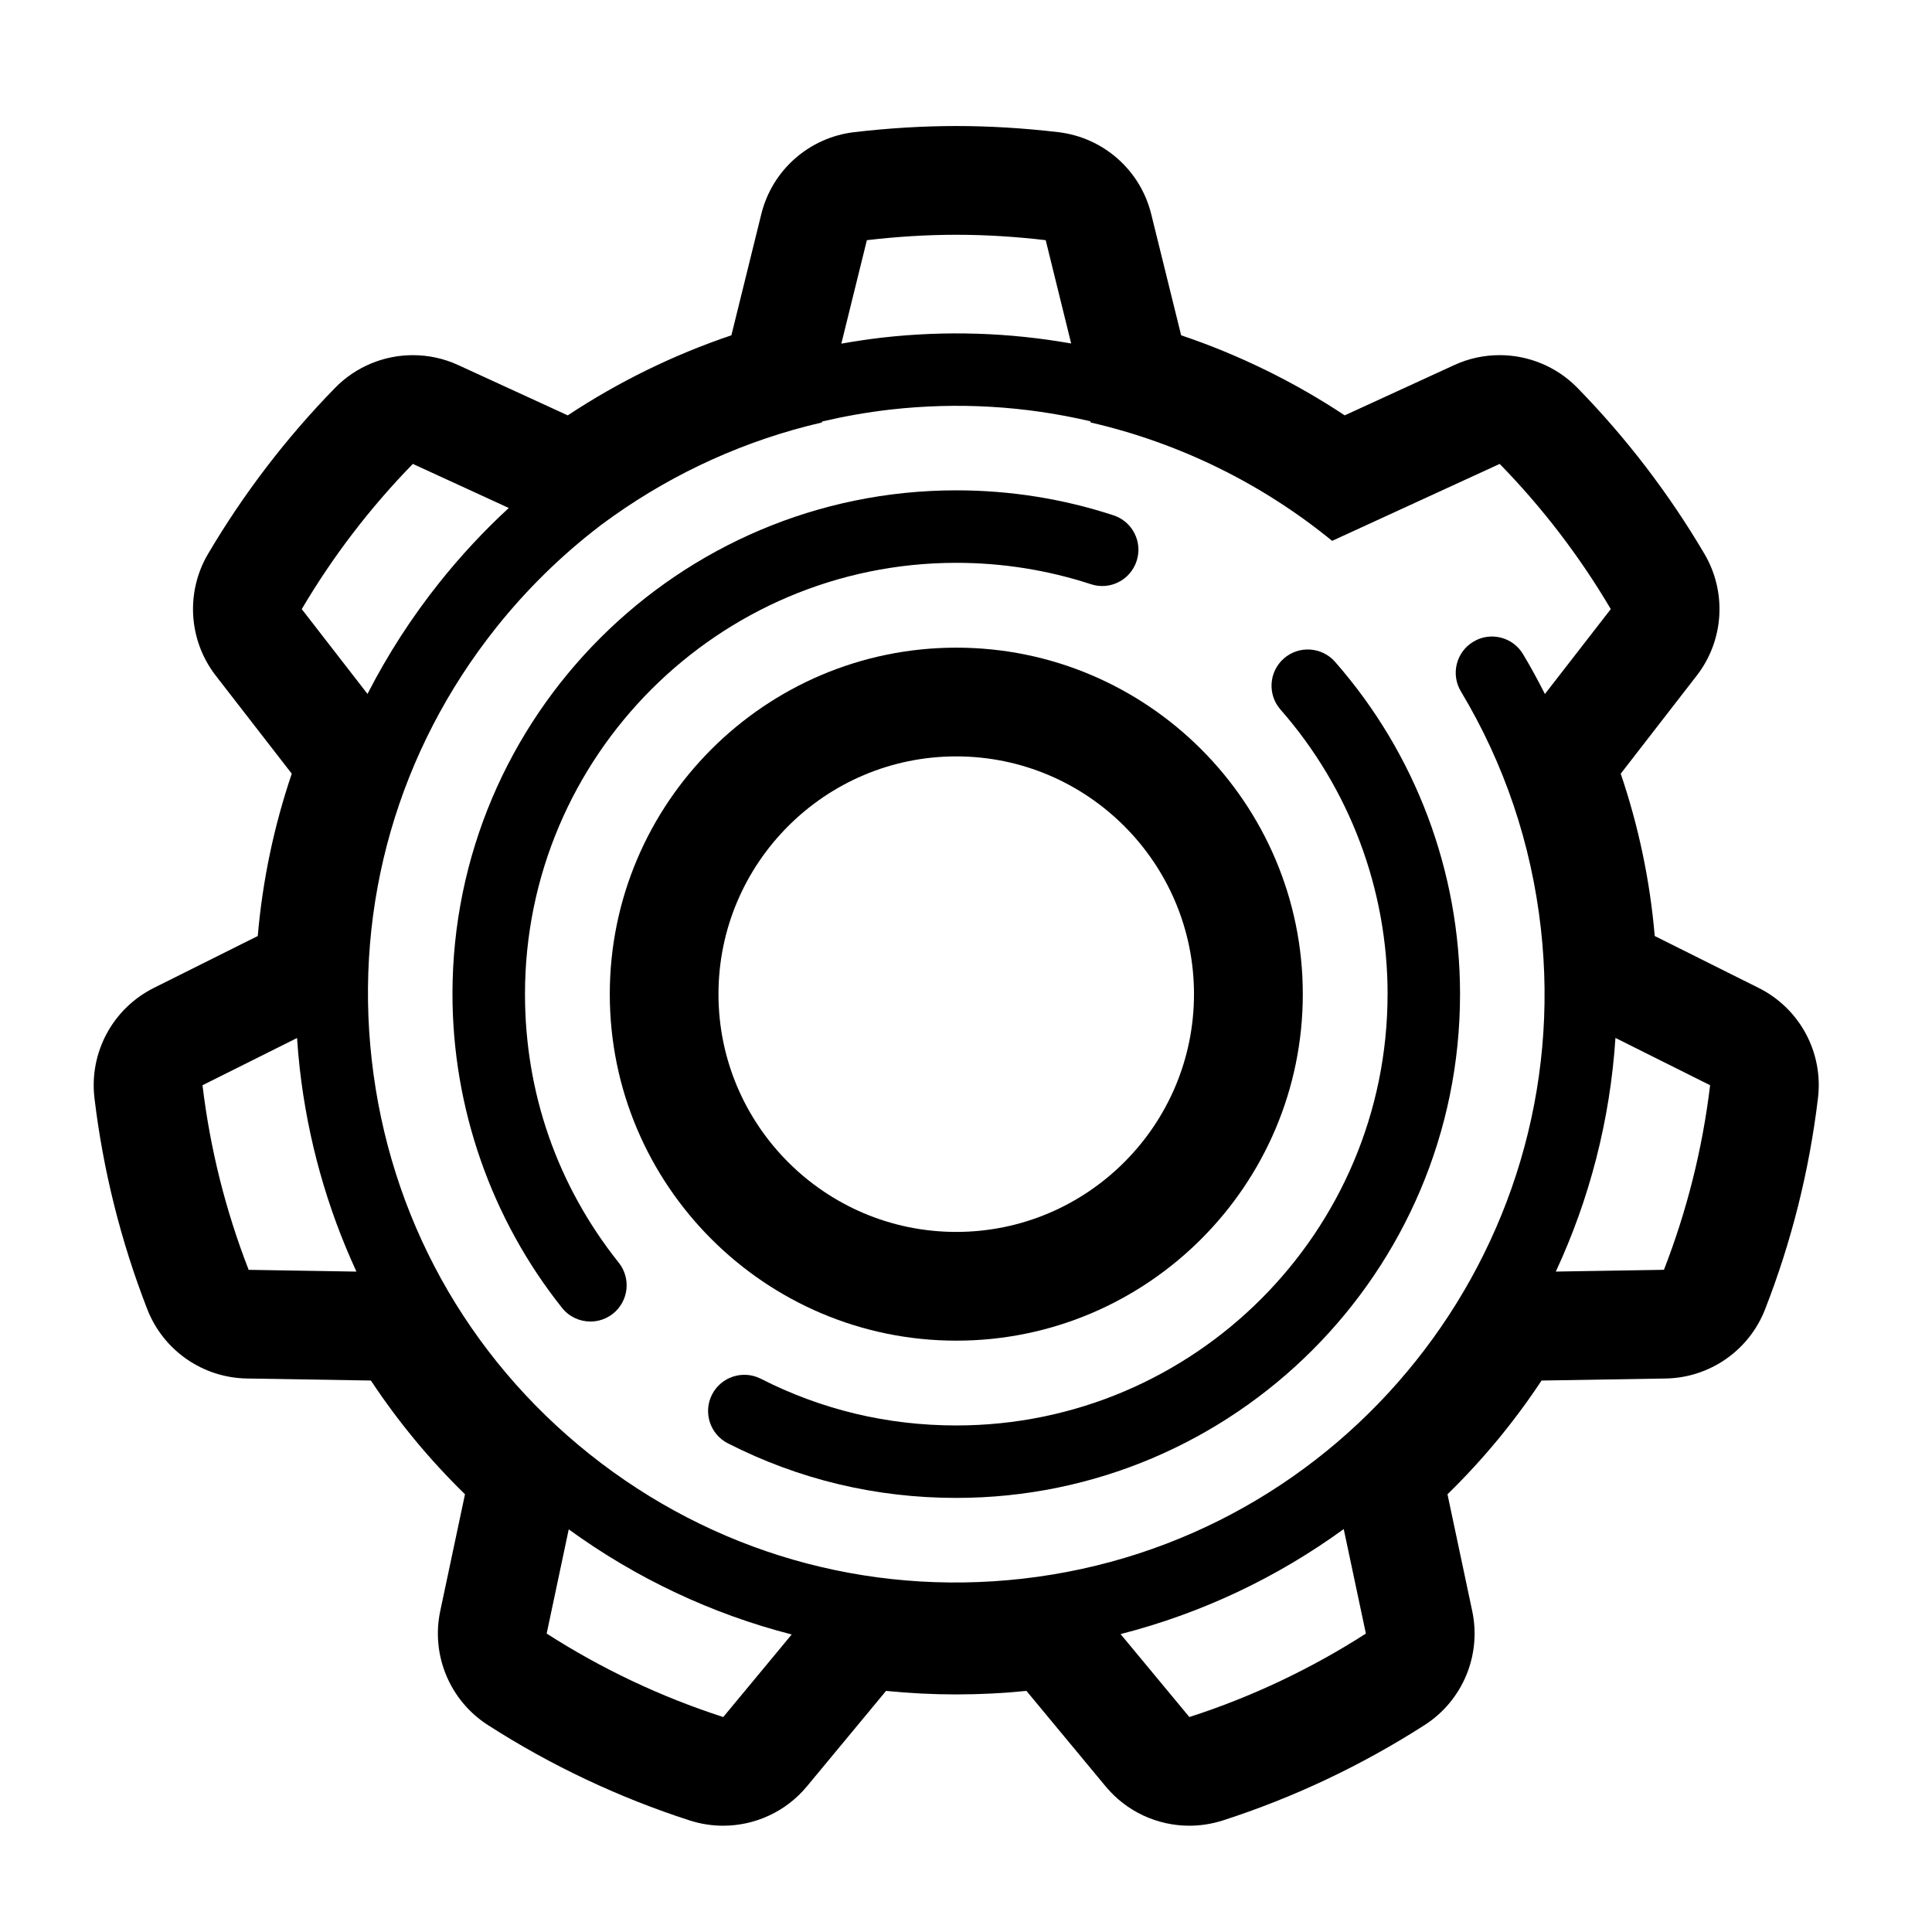
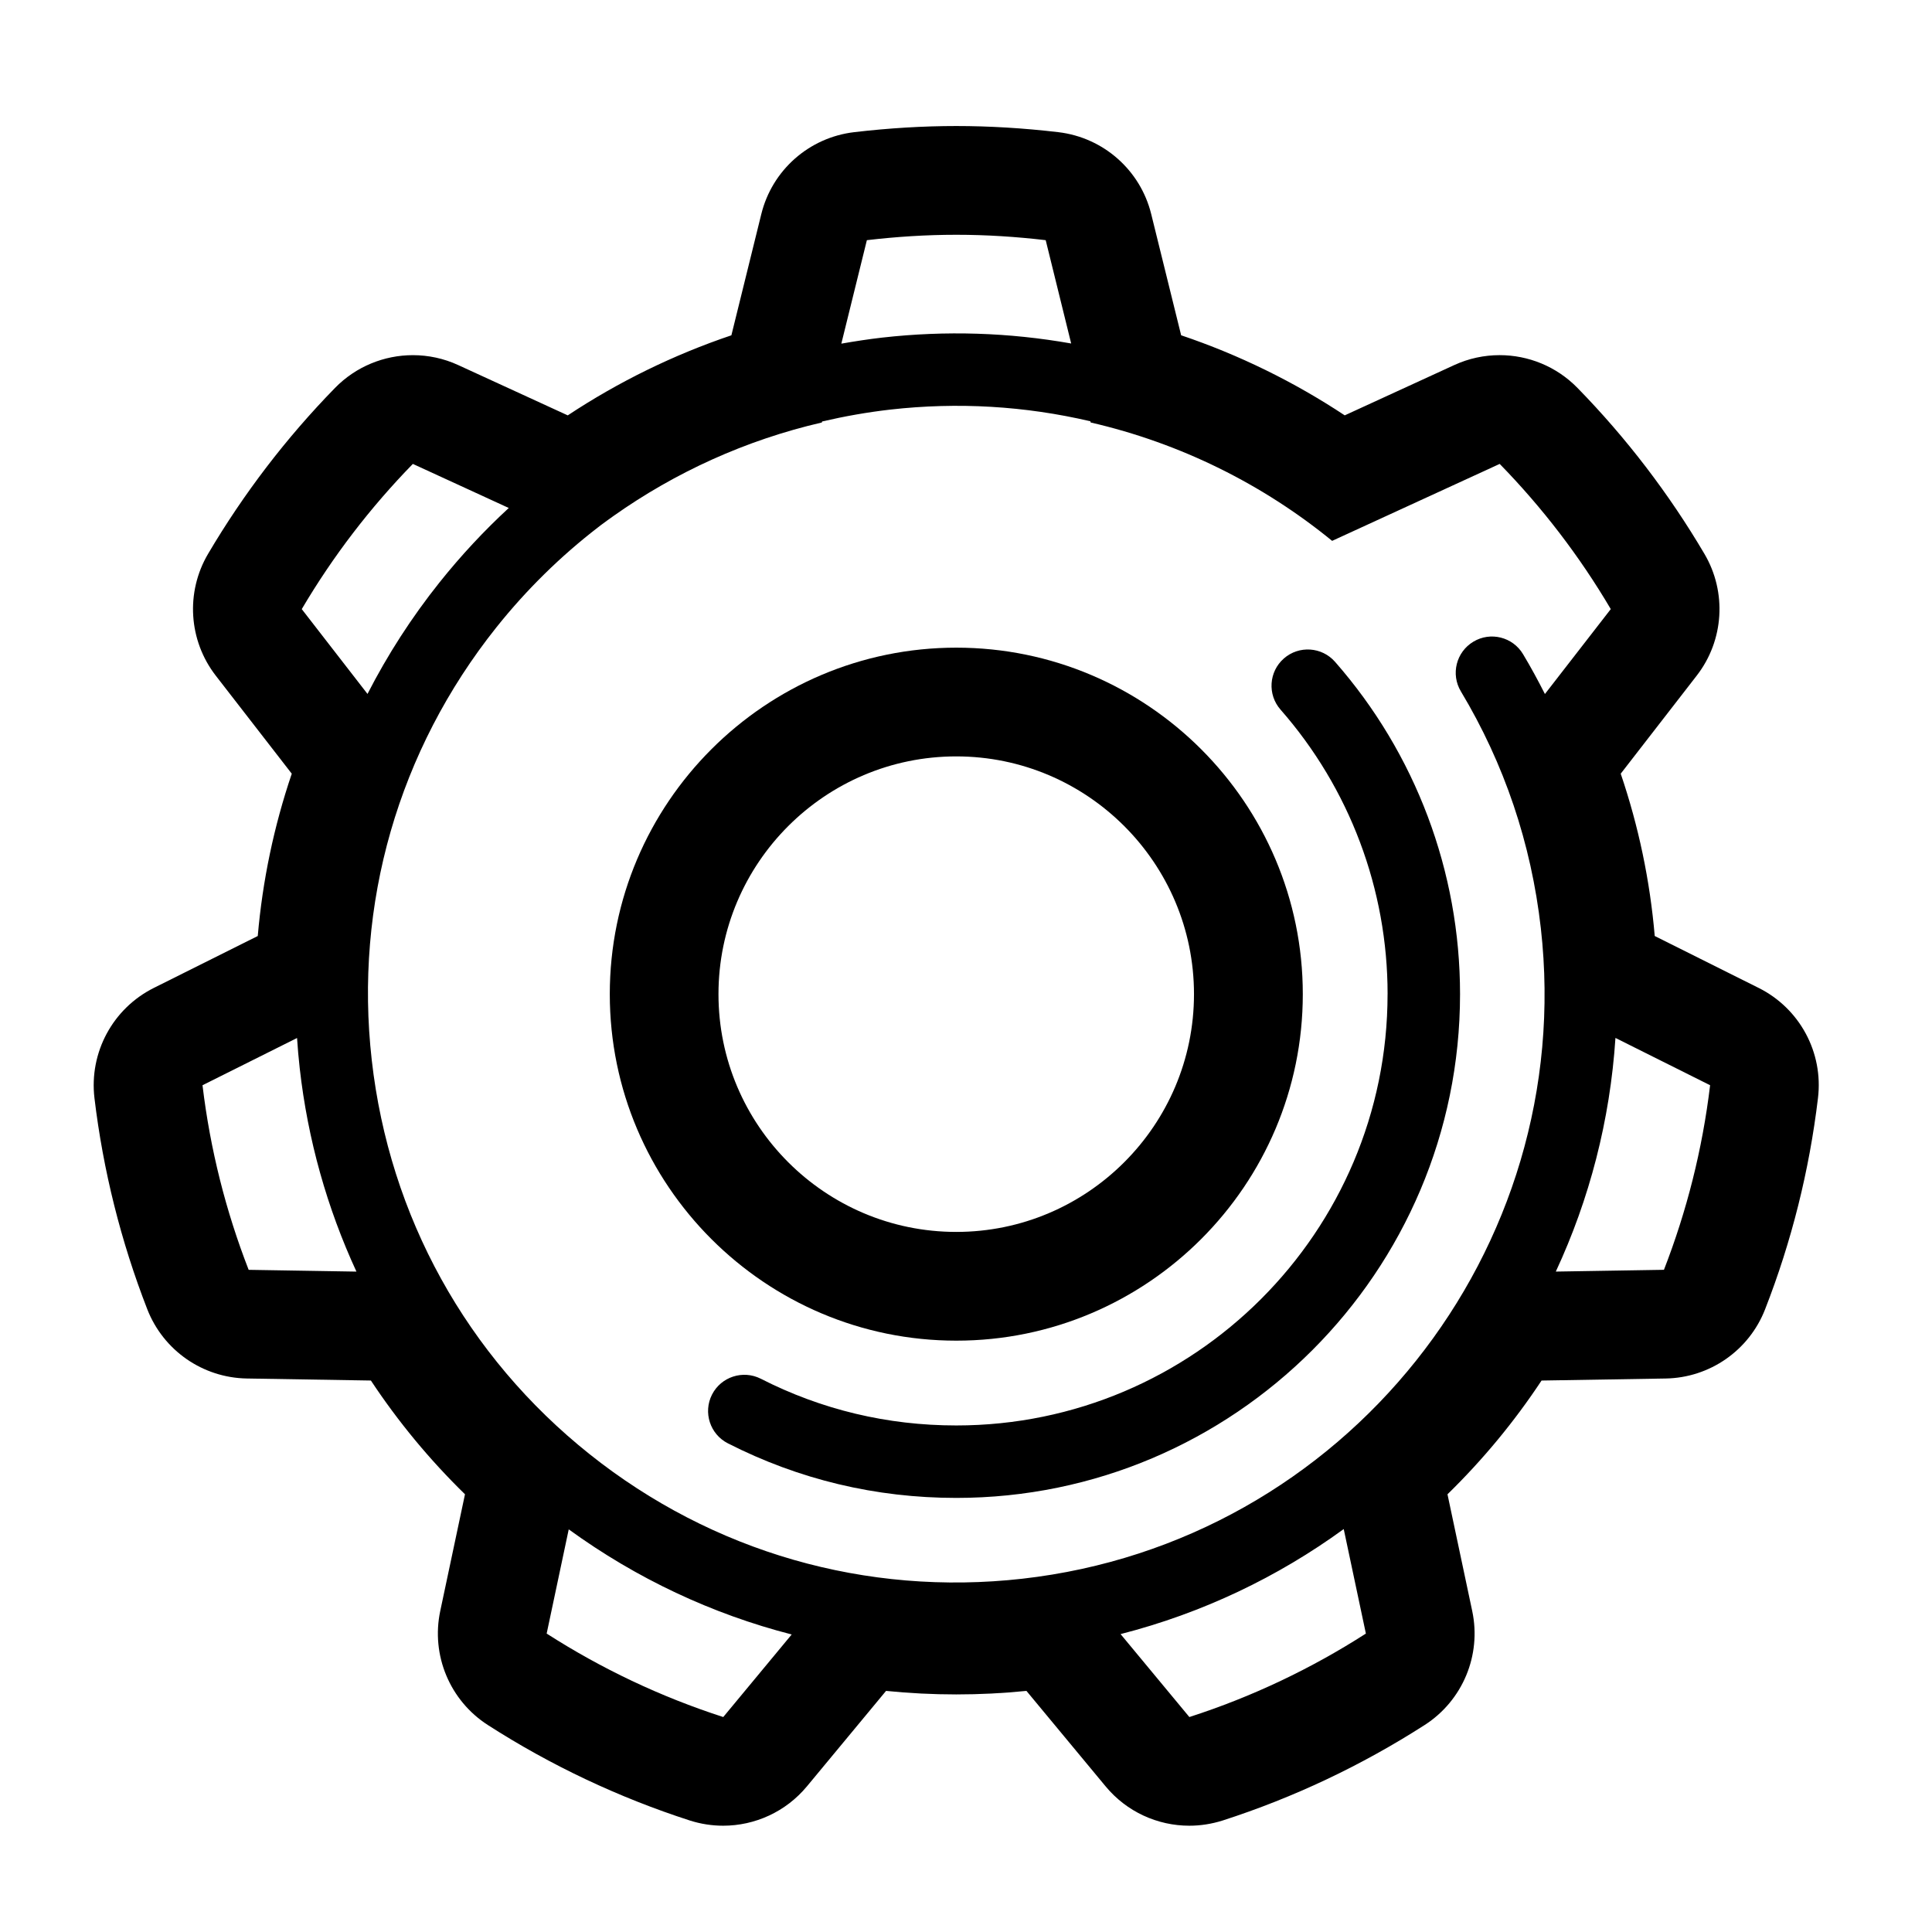
<svg xmlns="http://www.w3.org/2000/svg" fill="#000000" width="800px" height="800px" version="1.1" viewBox="144 144 512 512">
  <g>
    <path d="m305.6 407.46c0 50.637 41.188 91.828 91.836 91.828 50.629 0 91.82-41.203 91.82-91.828 0-50.621-41.191-91.824-91.82-91.824-50.652 0.004-91.836 41.203-91.836 91.824zm154.82 0c0 34.742-28.266 63.012-63 63.012-34.754 0-63.016-28.266-63.016-63.012 0-34.742 28.266-63.008 63.016-63.008 34.734 0 63 28.27 63 63.008z" />
    <path d="m610.06 405.81-27.539-13.758c-1.254-14.695-4.277-29.07-9.012-43.016l20.133-25.977c7.234-9.32 8.039-22.117 2.051-32.277-9.387-15.934-20.695-30.73-33.641-43.977-5.551-5.684-13.023-8.688-20.633-8.688-4.062 0-8.16 0.852-12.016 2.625l-29.035 13.332c-13.445-8.902-28.066-16.062-43.352-21.219l-7.93-32.109c-2.871-11.664-12.688-20.312-24.617-21.719-9.176-1.078-18.277-1.629-27.043-1.629-8.777 0-17.887 0.551-27.07 1.629-11.93 1.406-21.734 10.055-24.605 21.719l-7.926 32.113c-15.297 5.16-29.926 12.324-43.363 21.219l-29.035-13.332c-3.848-1.773-7.949-2.625-12.012-2.625-7.602 0-15.086 3.004-20.637 8.688-12.918 13.23-24.234 28.027-33.641 43.977-5.984 10.152-5.176 22.949 2.047 32.273l20.137 25.98c-4.727 13.945-7.742 28.324-9.012 43.016l-27.539 13.754c-10.883 5.441-17.168 17.109-15.738 29.191 2.293 19.18 7.008 37.996 13.996 55.957 4.258 10.918 14.676 18.164 26.383 18.359l32.879 0.539c7.215 10.902 15.543 20.973 24.934 30.145l-6.555 30.926c-2.481 11.719 2.539 23.754 12.625 30.23 16.695 10.723 34.711 19.219 53.52 25.297 2.906 0.926 5.891 1.379 8.832 1.379 8.422 0 16.617-3.699 22.199-10.43l20.969-25.297c6.184 0.625 12.402 0.934 18.609 0.934 6.191 0 12.418-0.309 18.594-0.934l20.98 25.297c5.566 6.731 13.758 10.43 22.176 10.43 2.953 0 5.918-0.457 8.844-1.379 18.793-6.055 36.797-14.574 53.516-25.297 10.09-6.473 15.105-18.512 12.621-30.219l-6.555-30.934c9.387-9.164 17.719-19.242 24.93-30.145l32.879-0.539c11.707-0.191 22.129-7.453 26.363-18.348 7.012-17.945 11.719-36.781 14.012-55.973 1.457-12.078-4.836-23.75-15.723-29.191zm-113.04-118.47 44.414-20.398c11.285 11.559 21.18 24.465 29.438 38.477l-17.453 22.504c-1.812-3.57-3.727-7.117-5.805-10.57-2.715-4.555-8.637-6.031-13.168-3.293-4.551 2.731-6.027 8.641-3.289 13.18 11.508 19.184 18.637 40.301 21.18 62.75 9.637 85.414-52.016 162.75-137.42 172.39-41.383 4.66-82.105-7.047-114.67-33.008-32.566-25.961-53.055-63.039-57.73-104.43-4.676-41.371 7.059-82.098 33.008-114.66 7.996-10.02 17.051-18.895 26.938-26.516 0.266-0.195 0.52-0.398 0.766-0.594 1.117-0.84 2.246-1.641 3.375-2.449 16.355-11.562 35.02-20.098 55.191-24.758l0.07-0.266c5.914-1.375 11.945-2.453 18.062-3.152 17.914-2.023 35.703-0.961 53.027 3.094l0.09 0.324c23.879 5.508 45.66 16.406 63.98 31.367zm-123.29-79.691c7.773-0.91 15.68-1.43 23.703-1.43 8.02 0 15.922 0.52 23.688 1.43l6.75 27.379c-16.453-2.91-33.215-3.465-50.082-1.559-3.648 0.418-7.246 0.977-10.828 1.602zm-120.32 59.293 25.418 11.68c-6.543 6.035-12.672 12.609-18.332 19.699-7.426 9.309-13.801 19.219-19.105 29.578l-17.422-22.477c8.266-14.016 18.156-26.918 29.441-38.48zm-55.746 164.66 25.055-12.52c0.18 2.672 0.406 5.356 0.711 8.039 2.137 18.938 7.266 37.051 15.027 53.867l-28.562-0.469c-6.023-15.488-10.195-31.871-12.23-48.918zm91.207 145.31 5.848-27.617c18.012 13.074 38.016 22.449 59.086 27.859l-18.137 21.879c-16.652-5.375-32.352-12.852-46.797-22.121zm170.32 22.121-18.227-21.98c21.75-5.57 41.699-15.148 59.137-27.836l5.871 27.699c-14.438 9.266-30.133 16.754-46.781 22.117zm125.77-118.52-28.656 0.469c8.914-19.156 14.379-40.094 15.805-61.918l25.086 12.535c-2.043 17.047-6.215 33.43-12.234 48.914z" />
-     <path d="m263.91 407.45c0 30.137 10.312 59.652 29.035 83.148 1.895 2.387 4.707 3.621 7.523 3.621 2.106 0 4.211-0.684 5.984-2.086 4.144-3.305 4.828-9.352 1.523-13.508-16.258-20.398-24.848-45.004-24.848-71.18 0-63.023 51.273-114.29 114.3-114.29 12.195 0 24.188 1.914 35.676 5.664 5.047 1.672 10.465-1.102 12.105-6.137 1.668-5.031-1.082-10.465-6.121-12.117-13.418-4.398-27.441-6.621-41.66-6.621-73.625 0-133.52 59.898-133.52 133.5z" />
    <path d="m511.72 407.45c0 63.031-51.273 114.31-114.29 114.31-18.262 0-35.699-4.168-51.809-12.379-4.727-2.398-10.52-0.523-12.93 4.195-2.402 4.727-0.527 10.508 4.195 12.918 18.832 9.598 39.203 14.469 60.539 14.469 73.602 0 133.5-59.898 133.5-133.52 0-32.441-11.766-63.715-33.129-88.055-3.5-3.984-9.574-4.379-13.562-0.883-3.988 3.5-4.379 9.574-0.883 13.551 18.301 20.859 28.375 47.625 28.375 75.395z" />
  </g>
</svg>